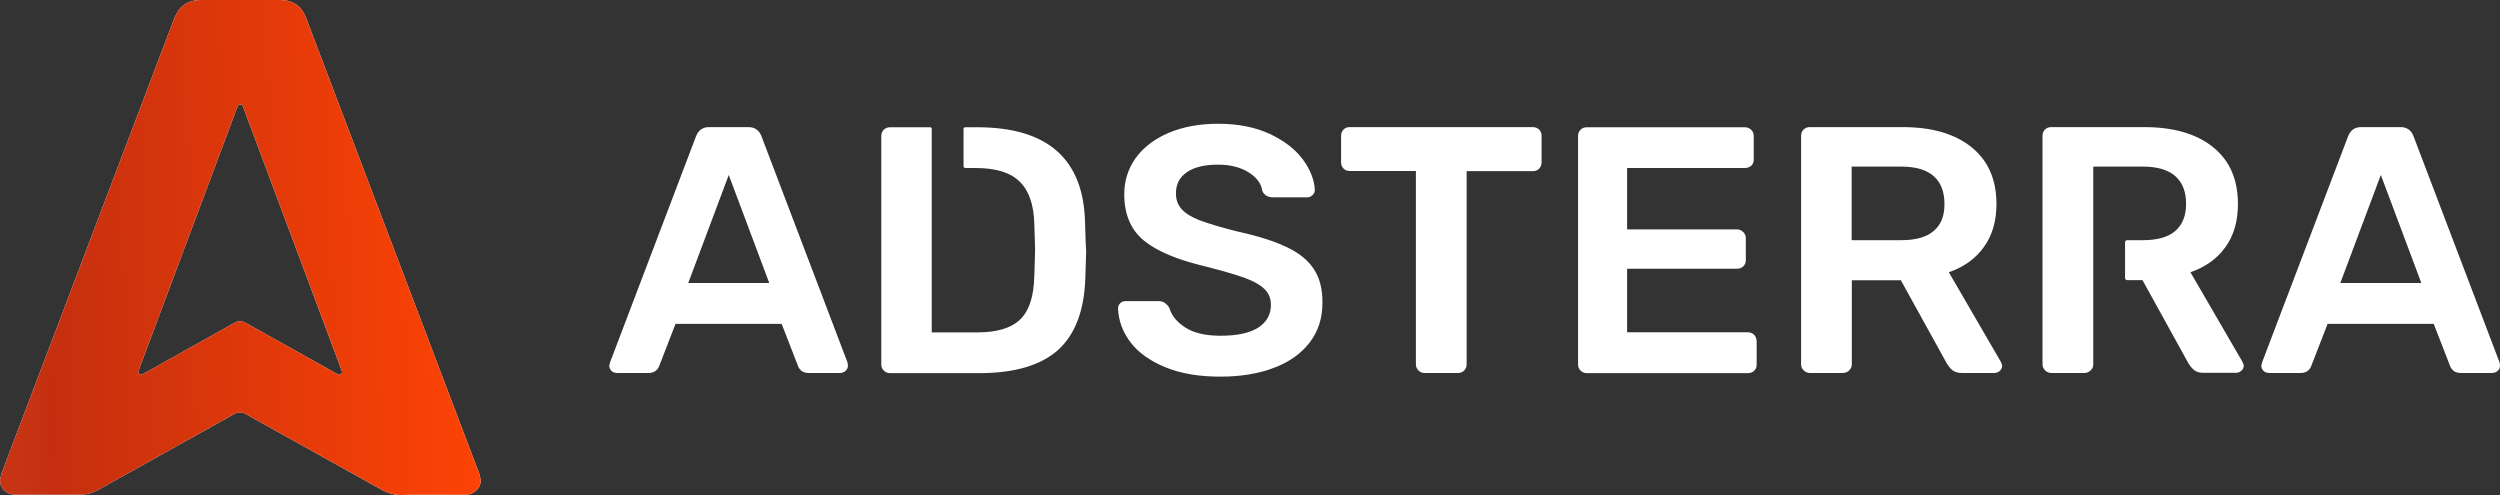
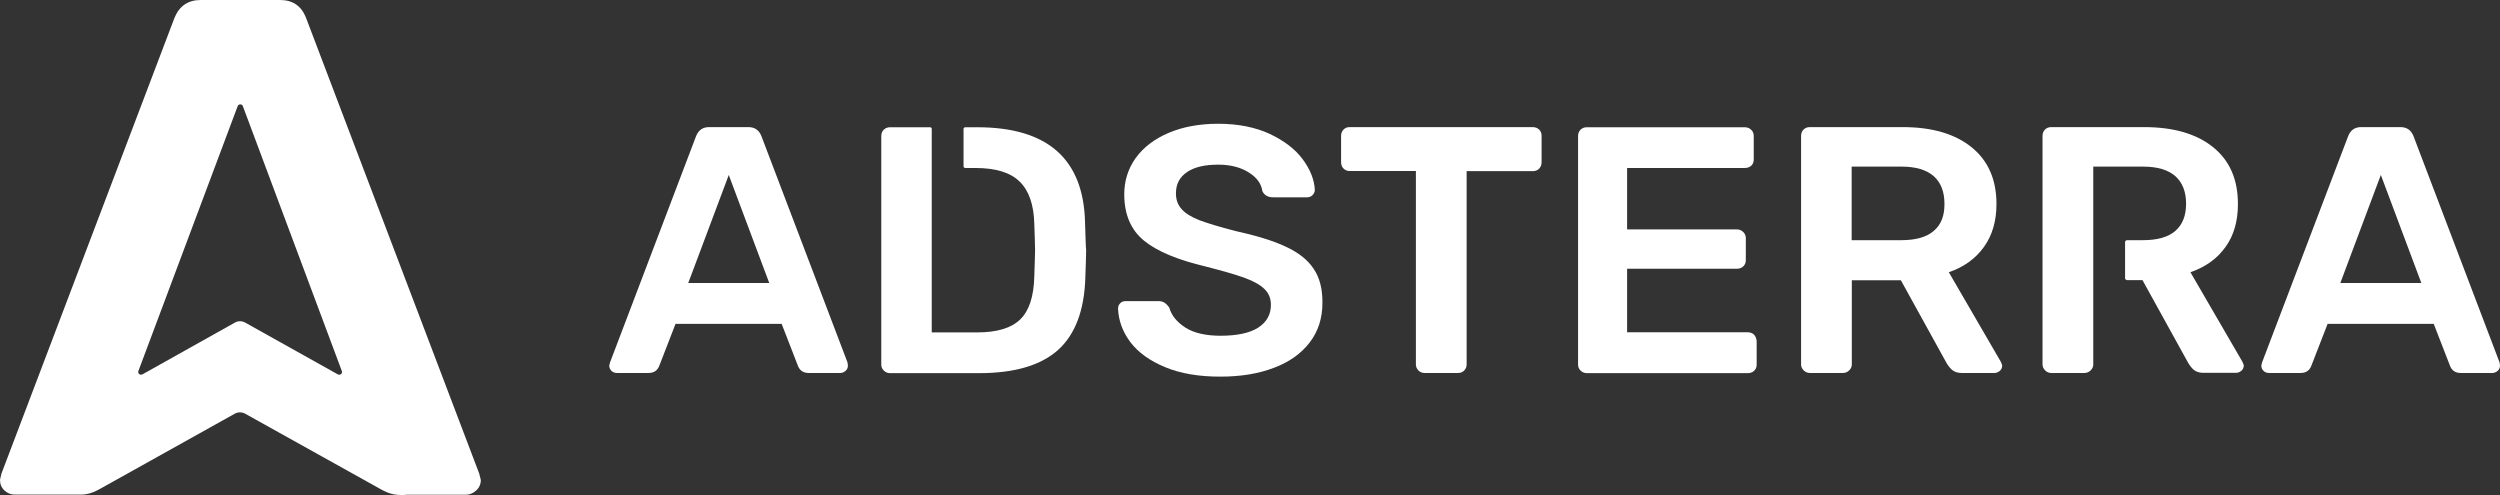
<svg xmlns="http://www.w3.org/2000/svg" width="101" height="20" viewBox="0 0 101 20" fill="none">
  <rect x="0" y="0" width="101" height="20" fill="#333333" stroke="none" />
  <g clip-path="url(#clip0_11001_604)">
    <path d="M34.238 14.639L30.758 5.491C30.664 5.258 30.488 5.135 30.238 5.135H28.645C28.395 5.135 28.219 5.258 28.125 5.491L24.646 14.639L24.614 14.768C24.614 14.853 24.646 14.927 24.702 14.982C24.758 15.038 24.834 15.068 24.922 15.068H26.207C26.407 15.068 26.552 14.976 26.627 14.798L27.291 13.085H31.579L32.244 14.798C32.319 14.976 32.463 15.068 32.664 15.068H33.949C34.024 15.068 34.1 15.038 34.162 14.982C34.225 14.927 34.256 14.853 34.256 14.768L34.238 14.639ZM27.805 11.434L29.442 7.069L31.078 11.434H27.805Z" fill="white" />
    <path d="M43.836 8.997C43.779 6.424 42.325 5.141 39.479 5.141H38.996C38.958 5.141 38.927 5.172 38.927 5.209V6.719C38.927 6.756 38.958 6.787 38.996 6.787H39.41C40.218 6.787 40.814 6.965 41.19 7.333C41.566 7.695 41.767 8.266 41.786 9.046C41.804 9.592 41.817 9.942 41.817 10.096C41.817 10.237 41.804 10.593 41.786 11.158C41.767 11.974 41.579 12.551 41.221 12.901C40.864 13.251 40.287 13.429 39.485 13.429H37.642V5.203C37.642 5.166 37.61 5.141 37.579 5.141H35.955C35.849 5.141 35.767 5.178 35.698 5.246C35.636 5.313 35.604 5.393 35.604 5.497V14.731C35.604 14.823 35.636 14.903 35.705 14.97C35.773 15.038 35.855 15.075 35.955 15.075H39.56C41.002 15.075 42.062 14.755 42.757 14.129C43.447 13.497 43.811 12.521 43.848 11.201C43.867 10.654 43.88 10.286 43.88 10.108C43.861 9.918 43.855 9.543 43.836 8.997Z" fill="white" />
    <path d="M53.069 10.857C52.83 10.495 52.454 10.2 51.947 9.967C51.445 9.727 50.755 9.519 49.896 9.328C49.27 9.169 48.793 9.021 48.461 8.899C48.135 8.77 47.89 8.622 47.74 8.45C47.583 8.278 47.508 8.07 47.508 7.812C47.508 7.437 47.658 7.149 47.965 6.946C48.266 6.744 48.686 6.652 49.219 6.652C49.702 6.652 50.11 6.756 50.436 6.958C50.768 7.161 50.956 7.413 51 7.72C51.075 7.886 51.225 7.971 51.432 7.971H52.812C52.899 7.971 52.968 7.941 53.031 7.879C53.087 7.818 53.119 7.75 53.119 7.671C53.1 7.265 52.937 6.854 52.636 6.443C52.335 6.031 51.884 5.688 51.301 5.411C50.718 5.141 50.022 5 49.219 5C48.455 5 47.79 5.123 47.213 5.368C46.636 5.614 46.198 5.952 45.884 6.381C45.577 6.811 45.42 7.302 45.42 7.849C45.42 8.659 45.684 9.285 46.216 9.721C46.749 10.157 47.583 10.501 48.724 10.771C49.42 10.949 49.947 11.102 50.298 11.231C50.649 11.36 50.912 11.508 51.088 11.68C51.263 11.851 51.345 12.06 51.345 12.318C51.345 12.705 51.175 13.012 50.837 13.233C50.492 13.454 49.984 13.564 49.307 13.564C48.712 13.564 48.235 13.454 47.897 13.239C47.552 13.018 47.332 12.754 47.238 12.429C47.182 12.343 47.113 12.275 47.05 12.232C46.981 12.183 46.893 12.165 46.787 12.165H45.47C45.383 12.165 45.307 12.195 45.251 12.257C45.194 12.318 45.169 12.386 45.169 12.465C45.188 12.957 45.358 13.411 45.671 13.828C45.991 14.246 46.455 14.577 47.075 14.835C47.696 15.093 48.436 15.216 49.301 15.216C50.122 15.216 50.843 15.099 51.464 14.86C52.091 14.627 52.567 14.283 52.912 13.835C53.257 13.386 53.426 12.852 53.426 12.238C53.432 11.673 53.313 11.213 53.069 10.857Z" fill="white" />
    <path d="M62.186 5.239C62.117 5.172 62.029 5.135 61.922 5.135H54.525C54.418 5.135 54.337 5.172 54.274 5.239C54.211 5.307 54.18 5.387 54.18 5.491V6.553C54.18 6.657 54.211 6.743 54.28 6.811C54.349 6.878 54.431 6.909 54.525 6.909H57.202V14.725C57.202 14.817 57.239 14.896 57.302 14.964C57.365 15.031 57.453 15.068 57.547 15.068H58.907C59.014 15.068 59.095 15.031 59.158 14.964C59.22 14.896 59.252 14.817 59.252 14.725V6.915H61.916C62.023 6.915 62.111 6.885 62.179 6.817C62.242 6.75 62.28 6.664 62.28 6.559V5.497C62.286 5.393 62.248 5.307 62.186 5.239Z" fill="white" />
    <path d="M70.857 13.515C70.794 13.454 70.706 13.423 70.6 13.423H65.735V10.857H70.167C70.274 10.857 70.355 10.826 70.424 10.765C70.493 10.704 70.531 10.617 70.531 10.513V9.623C70.531 9.519 70.493 9.439 70.424 9.371C70.355 9.304 70.267 9.267 70.167 9.267H65.735V6.787H70.487C70.594 6.787 70.682 6.756 70.75 6.694C70.819 6.633 70.851 6.547 70.851 6.443V5.497C70.851 5.393 70.819 5.313 70.75 5.246C70.682 5.178 70.594 5.141 70.487 5.141H64.105C63.999 5.141 63.916 5.178 63.848 5.246C63.785 5.313 63.754 5.393 63.754 5.497V14.731C63.754 14.823 63.785 14.903 63.854 14.97C63.923 15.038 64.005 15.075 64.105 15.075H70.606C70.713 15.075 70.8 15.044 70.863 14.983C70.932 14.921 70.969 14.841 70.969 14.737V13.773C70.957 13.663 70.92 13.577 70.857 13.515Z" fill="white" />
    <path d="M80.832 14.614L78.732 10.998C79.34 10.789 79.81 10.452 80.149 9.979C80.487 9.512 80.657 8.935 80.657 8.241C80.657 7.247 80.318 6.486 79.647 5.945C78.976 5.405 78.049 5.135 76.864 5.135H73.115C73.008 5.135 72.927 5.172 72.858 5.239C72.795 5.307 72.764 5.387 72.764 5.491V14.725C72.764 14.817 72.801 14.896 72.87 14.964C72.939 15.031 73.021 15.068 73.115 15.068H74.45C74.556 15.068 74.638 15.031 74.707 14.964C74.776 14.896 74.813 14.817 74.813 14.725V11.323H76.795L78.65 14.682C78.719 14.792 78.795 14.89 78.882 14.958C78.97 15.025 79.089 15.068 79.246 15.068H80.581C80.657 15.068 80.726 15.038 80.794 14.982C80.857 14.927 80.888 14.853 80.888 14.768C80.876 14.725 80.863 14.669 80.832 14.614ZM78.124 9.328C77.835 9.58 77.396 9.703 76.82 9.703H74.807V6.731H76.82C77.396 6.731 77.829 6.86 78.124 7.118C78.412 7.376 78.556 7.75 78.556 8.229C78.562 8.714 78.418 9.082 78.124 9.328Z" fill="white" />
    <path d="M90.593 14.614L88.493 10.998C89.101 10.789 89.571 10.452 89.91 9.979C90.248 9.512 90.412 8.935 90.412 8.241C90.412 7.247 90.079 6.486 89.408 5.945C88.737 5.405 87.809 5.135 86.618 5.135H82.869C82.763 5.135 82.681 5.172 82.612 5.239C82.55 5.307 82.518 5.387 82.518 5.491V14.725C82.518 14.817 82.556 14.896 82.625 14.964C82.688 15.031 82.775 15.068 82.869 15.068H84.204C84.311 15.068 84.392 15.031 84.462 14.964C84.531 14.896 84.568 14.817 84.568 14.725V6.731H86.58C87.157 6.731 87.59 6.86 87.885 7.118C88.173 7.376 88.318 7.75 88.318 8.229C88.318 8.714 88.173 9.076 87.885 9.328C87.596 9.58 87.157 9.703 86.58 9.703H85.935C85.891 9.703 85.853 9.739 85.853 9.782V11.237C85.853 11.28 85.891 11.317 85.935 11.317H86.556L88.411 14.675C88.481 14.786 88.556 14.884 88.643 14.952C88.731 15.019 88.85 15.062 89.007 15.062H90.342C90.418 15.062 90.487 15.031 90.555 14.976C90.618 14.921 90.649 14.847 90.649 14.761C90.637 14.725 90.624 14.669 90.593 14.614Z" fill="white" />
    <path d="M100.981 14.638L97.502 5.491C97.408 5.257 97.232 5.135 96.981 5.135H95.389C95.138 5.135 94.963 5.257 94.869 5.491L91.389 14.638L91.358 14.767C91.358 14.853 91.389 14.927 91.445 14.982C91.502 15.037 91.577 15.068 91.665 15.068H92.95C93.151 15.068 93.295 14.976 93.37 14.798L94.035 13.085H98.323L98.988 14.798C99.063 14.976 99.207 15.068 99.407 15.068H100.693C100.768 15.068 100.843 15.037 100.906 14.982C100.968 14.927 101 14.853 101 14.767L100.981 14.638ZM94.549 11.434L96.186 7.068L97.822 11.434H94.549Z" fill="white" />
    <path d="M19.36 19.132L12.361 0.713C12.173 0.236 11.821 0 11.316 0H8.109C7.604 0 7.252 0.236 7.052 0.713L0.059 19.132L0 19.385C0 19.557 0.059 19.701 0.176 19.81C0.294 19.925 0.435 19.983 0.611 19.983H3.3C3.359 19.983 3.418 19.971 3.476 19.965C3.664 19.937 3.846 19.856 4.017 19.764L9.489 16.711C9.619 16.642 9.771 16.642 9.9 16.711L15.403 19.776C15.561 19.862 15.726 19.937 15.908 19.971C16.013 19.988 16.113 20 16.213 20C16.277 20 16.336 20 16.401 19.988H18.814C18.973 19.988 19.108 19.931 19.237 19.816C19.36 19.707 19.425 19.563 19.425 19.39L19.36 19.132ZM9.495 13.03L5.755 15.124C5.661 15.175 5.555 15.083 5.59 14.991L9.601 4.29C9.636 4.192 9.777 4.192 9.812 4.29L13.811 14.991C13.847 15.089 13.741 15.175 13.647 15.124L9.9 13.03C9.777 12.961 9.619 12.961 9.495 13.03Z" fill="white" />
-     <path d="M19.36 19.132L12.361 0.713C12.173 0.236 11.821 0 11.316 0H8.109C7.604 0 7.252 0.236 7.052 0.713L0.059 19.132L0 19.385C0 19.557 0.059 19.701 0.176 19.81C0.294 19.925 0.435 19.983 0.611 19.983H3.3C3.359 19.983 3.418 19.971 3.476 19.965C3.664 19.937 3.846 19.856 4.017 19.764L9.489 16.711C9.619 16.642 9.771 16.642 9.9 16.711L15.403 19.776C15.561 19.862 15.726 19.937 15.908 19.971C16.013 19.988 16.113 20 16.213 20C16.277 20 16.336 20 16.401 19.988H18.814C18.973 19.988 19.108 19.931 19.237 19.816C19.36 19.707 19.425 19.563 19.425 19.39L19.36 19.132ZM9.495 13.03L5.755 15.124C5.661 15.175 5.555 15.083 5.59 14.991L9.601 4.29C9.636 4.192 9.777 4.192 9.812 4.29L13.811 14.991C13.847 15.089 13.741 15.175 13.647 15.124L9.9 13.03C9.777 12.961 9.619 12.961 9.495 13.03Z" fill="url(#paint0_linear_11001_604)" />
  </g>
  <defs>
    <linearGradient id="paint0_linear_11001_604" x1="0.701" y1="17.671" x2="19.325" y2="17.109" gradientUnits="userSpaceOnUse">
      <stop stop-color="#C73414" />
      <stop offset="0.076" stop-color="#C52F0F" />
      <stop offset="1" stop-color="#FD4305" />
    </linearGradient>
    <clipPath id="clip0_11001_604">
      <rect width="101" height="20" fill="white" />
    </clipPath>
  </defs>
</svg>